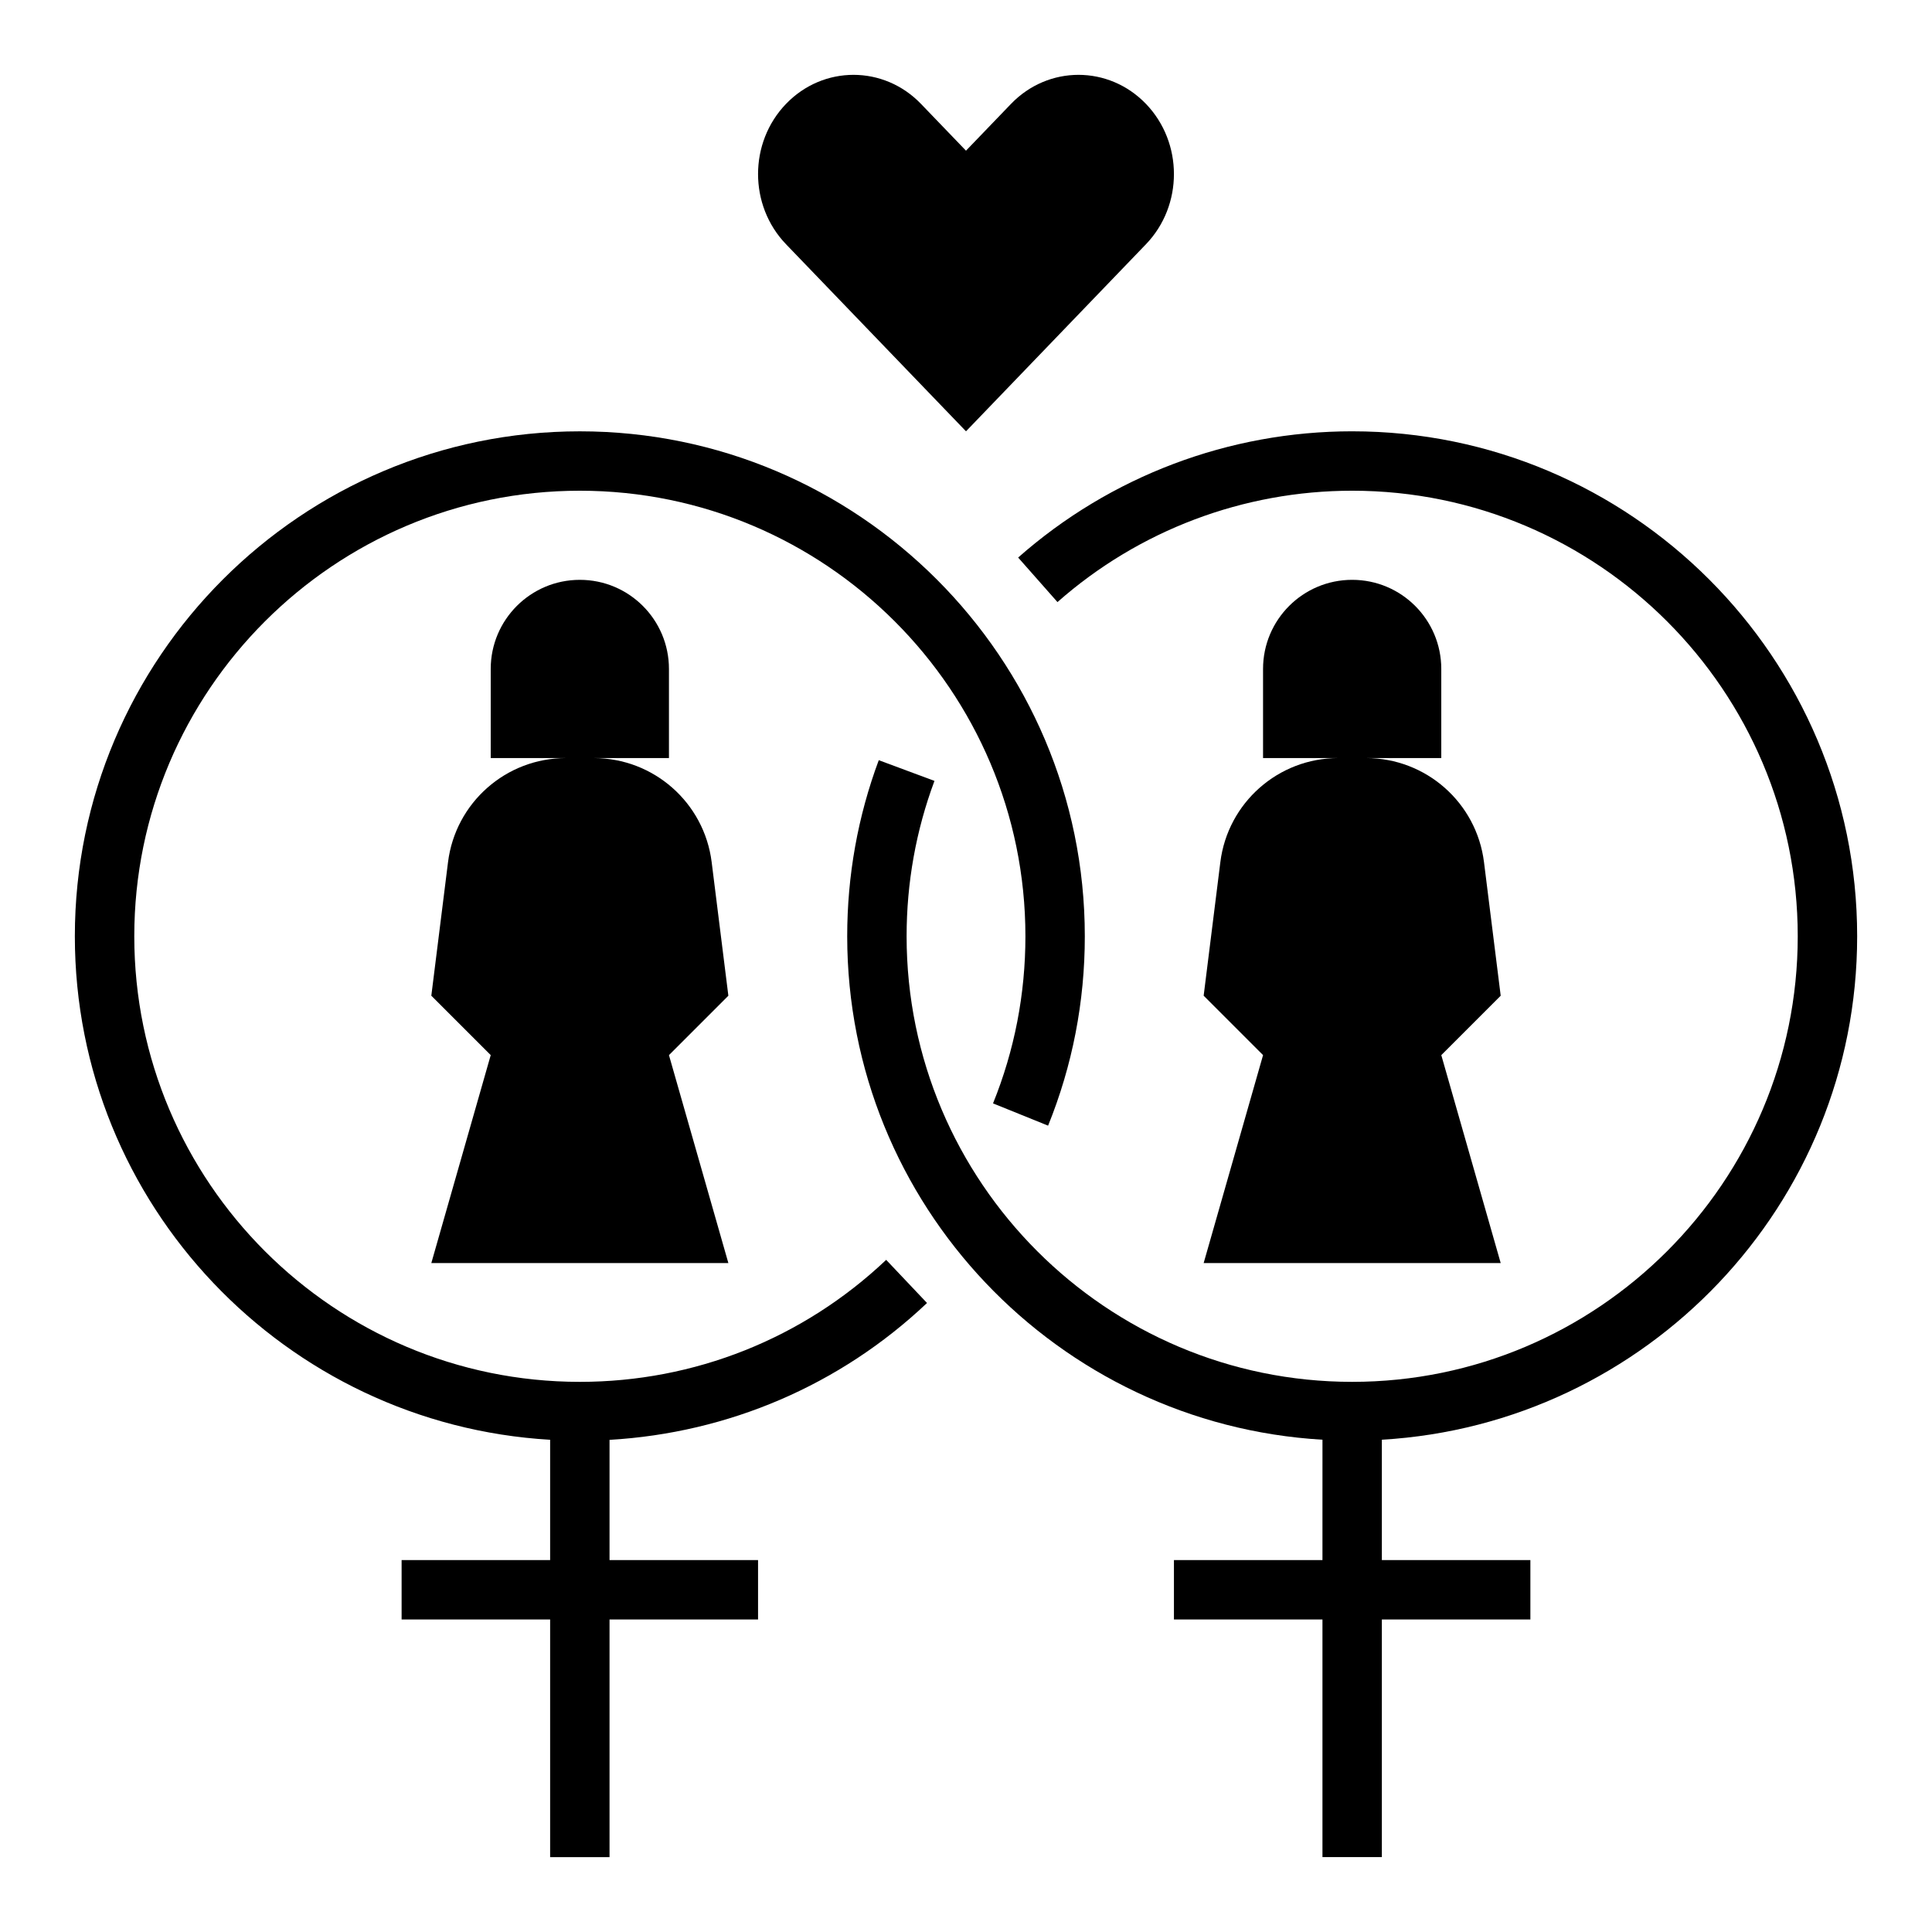
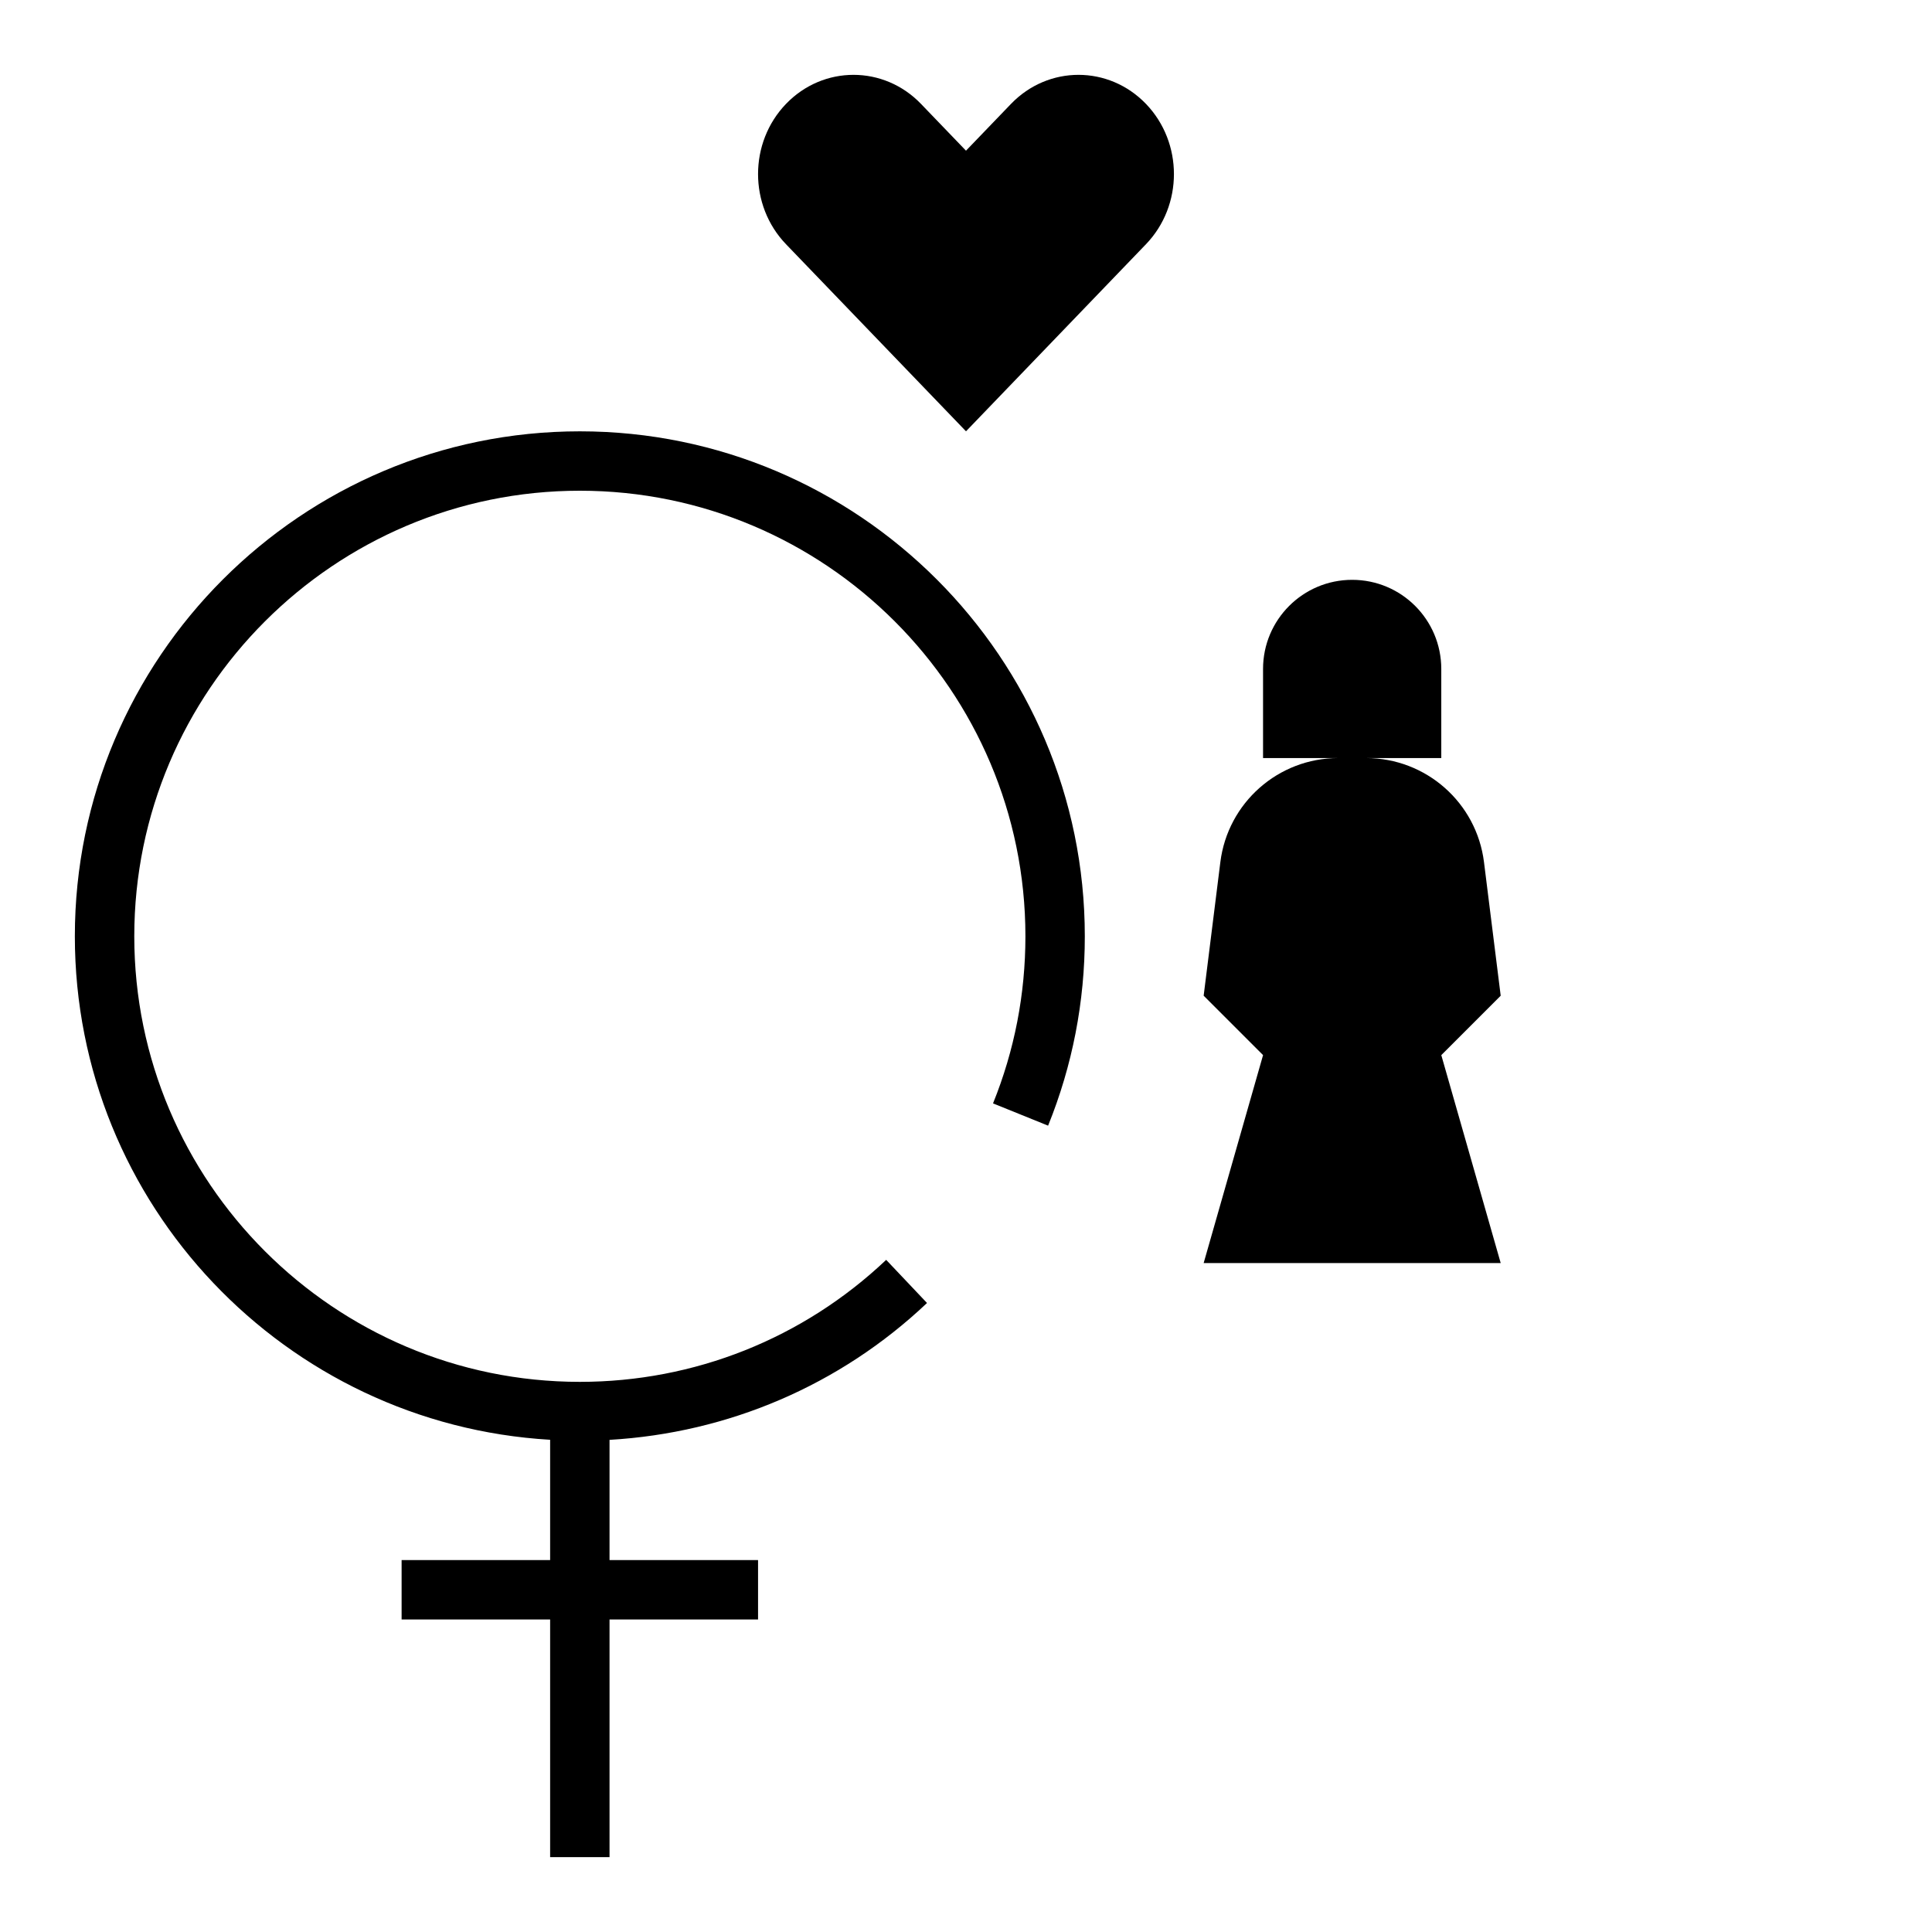
<svg xmlns="http://www.w3.org/2000/svg" fill="#000000" width="800px" height="800px" version="1.1" viewBox="144 144 512 512">
  <g>
    <path d="m541.7 478.72-15.742-55.105 15.742-15.742-4.426-35.395c-1.965-15.758-15.363-27.582-31.242-27.582h19.922v-23.617c0-13.043-10.57-23.617-23.617-23.617-13.043 0-23.617 10.57-23.617 23.617v23.617h19.926c-15.879 0-29.277 11.824-31.242 27.582l-4.422 35.395 15.742 15.742-15.742 55.105z" />
-     <path d="m332.6 372.48c-1.969-15.758-15.367-27.582-31.242-27.582h19.922v-23.617c0-13.043-10.57-23.617-23.617-23.617-13.043 0-23.617 10.57-23.617 23.617v23.617h19.926c-15.879 0-29.277 11.824-31.242 27.582l-4.426 35.395 15.742 15.742-15.742 55.105h78.719l-15.742-55.105 15.742-15.742z" />
-     <path d="m502.34 258.3c-32.637 0-64.078 11.879-88.52 33.457l10.422 11.801c21.551-19.027 49.293-29.512 78.098-29.512 65.109 0 118.08 52.973 118.08 118.08s-52.973 118.08-118.08 118.08c-65.109 0-118.08-52.973-118.08-118.08 0-14.168 2.481-28.023 7.383-41.18l-14.762-5.488c-5.555 14.918-8.363 30.613-8.363 46.664 0 71.133 55.828 129.31 125.95 133.42l-0.004 31.891h-39.359v15.742h39.359v62.977h15.742v-62.977h39.359v-15.742h-39.359v-31.891c70.129-4.106 125.96-62.289 125.96-133.42 0-73.789-60.031-133.82-133.82-133.82z" />
    <path d="m289.79 525.55v31.887h-39.359v15.742h39.359v62.977h15.742v-62.977h39.359v-15.742h-39.359v-31.859c31.465-1.836 61.102-14.461 84.137-36.273l-10.824-11.43c-22.016 20.855-50.844 32.332-81.18 32.332-65.109 0-118.08-52.973-118.08-118.08s52.973-118.08 118.08-118.08c65.109 0 118.08 52.973 118.08 118.08 0 15.312-2.891 30.211-8.582 44.281l14.594 5.902c6.453-15.945 9.73-32.832 9.73-50.184 0-73.793-60.031-133.82-133.82-133.82-73.793 0-133.83 60.035-133.83 133.82 0 71.133 55.832 129.32 125.95 133.43z" />
    <path d="m400 258.3 47.695-49.578c9.879-10.266 9.879-26.914 0-37.188-9.879-10.266-25.891-10.266-35.77 0l-11.926 12.398-11.926-12.398c-9.879-10.266-25.891-10.266-35.77 0-9.879 10.266-9.879 26.914 0 37.188z" />
  </g>
</svg>